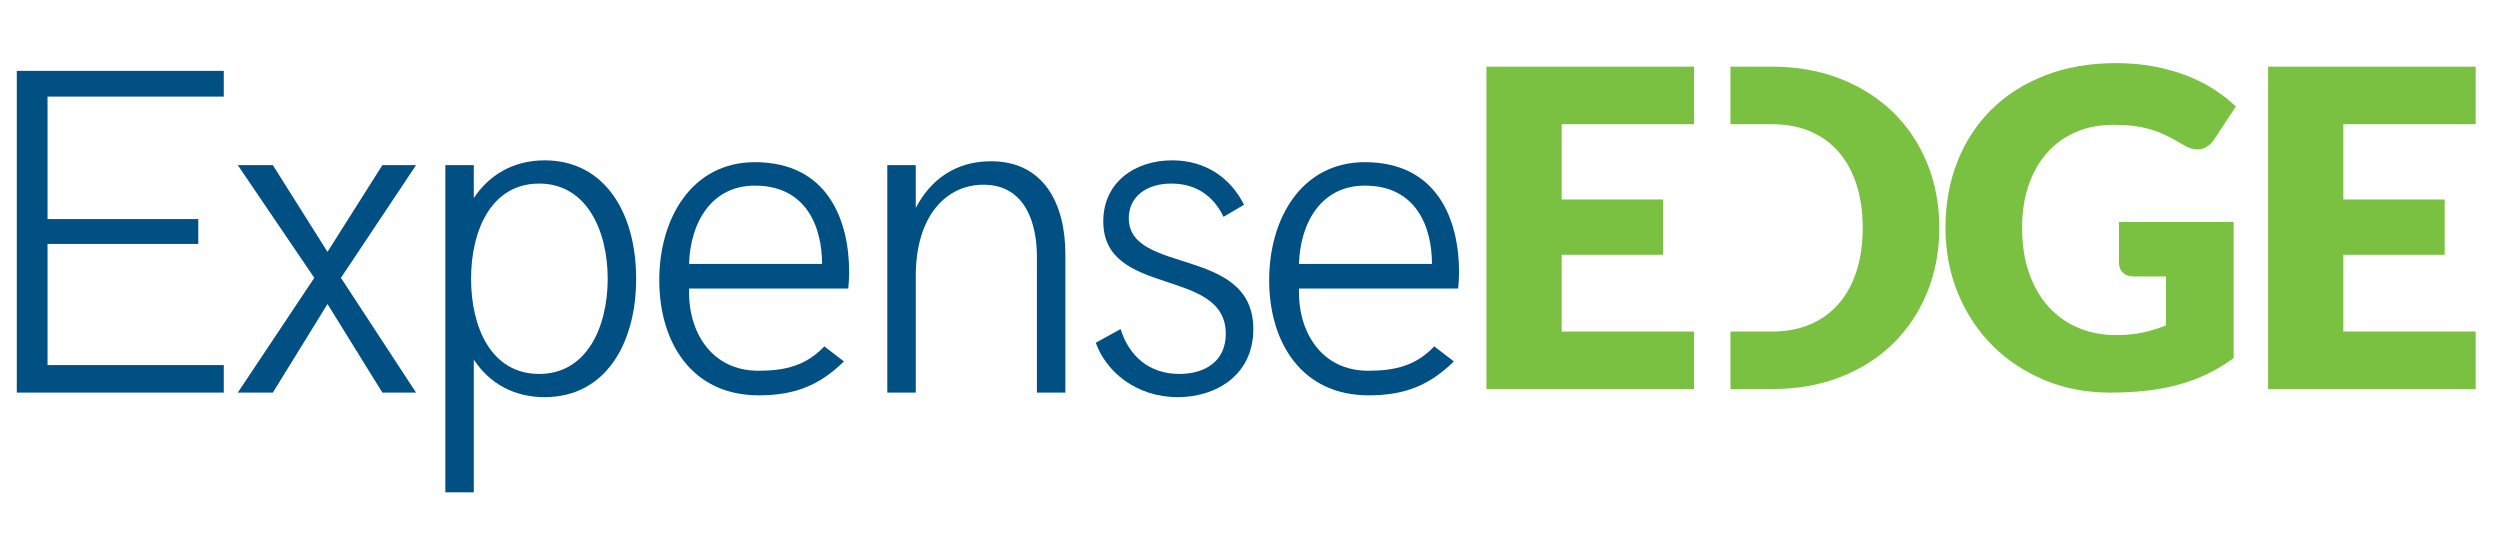
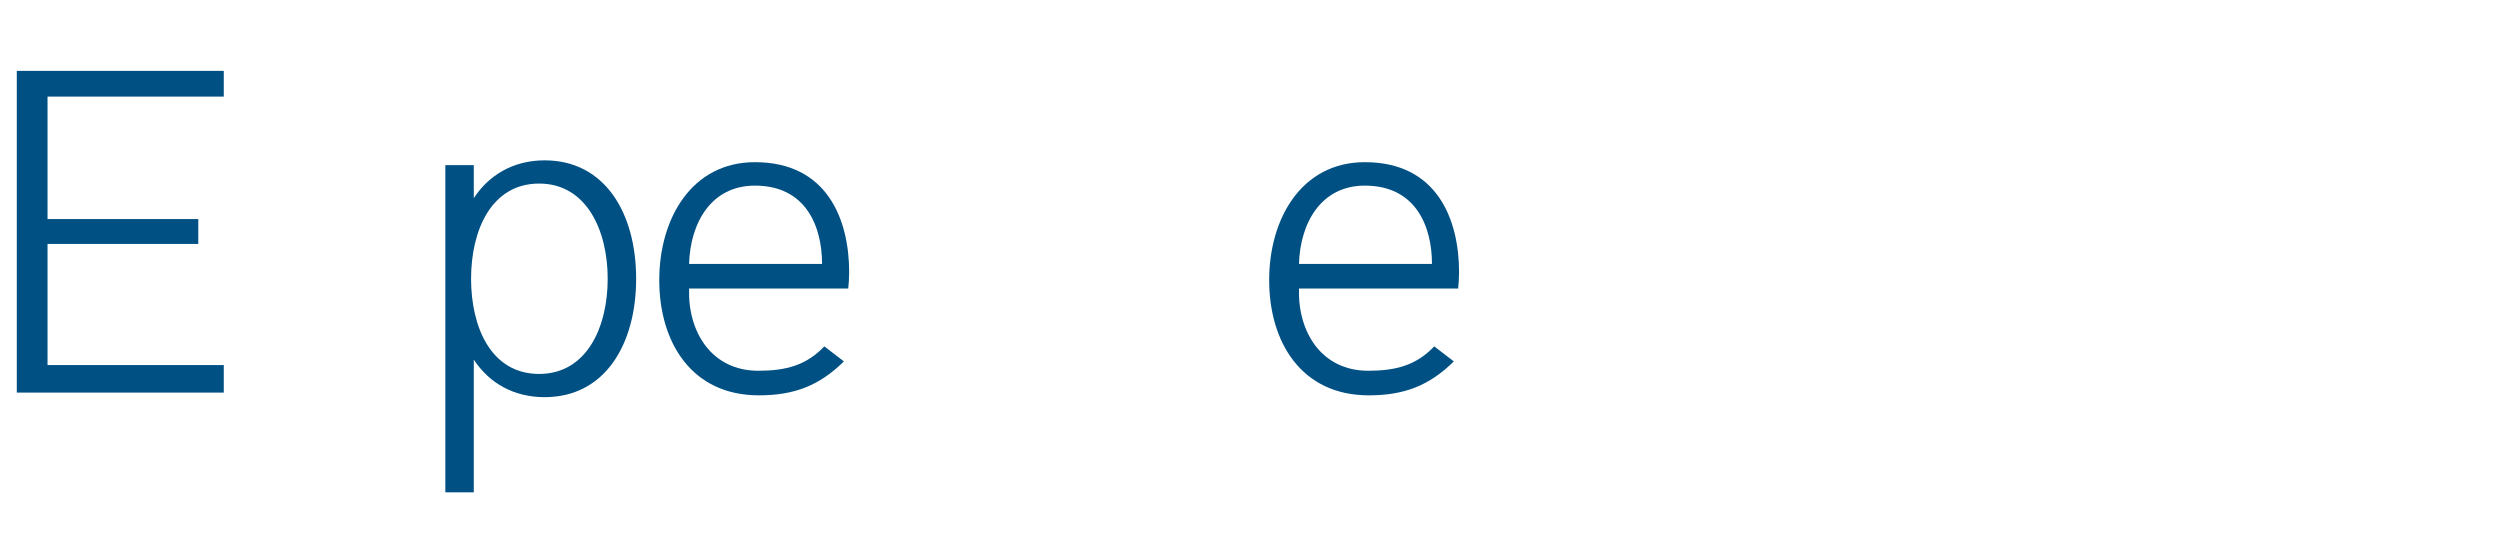
<svg xmlns="http://www.w3.org/2000/svg" id="Layer_1" x="0px" y="0px" width="290px" height="64px" viewBox="0 11 290 64" xml:space="preserve">
-   <path fill="#7AC142" d="M196.507,18.732v6.675h-15.352v8.729h11.757v6.417h-11.757v8.908h15.352v6.672h-24.079V18.732H196.507z M223.559,29.962c-0.932-2.287-2.248-4.258-3.94-5.918c-1.696-1.658-3.733-2.962-6.127-3.901c-2.383-0.94-5.031-1.411-7.94-1.411 h-4.818v0.092c0,2.194,0,4.387,0,6.583h4.818c1.66,0,3.138,0.276,4.442,0.832c1.299,0.555,2.396,1.353,3.296,2.39 c0.897,1.035,1.587,2.298,2.069,3.786c0.474,1.485,0.717,3.158,0.717,5.004c0,1.868-0.243,3.544-0.717,5.032 c-0.482,1.49-1.172,2.752-2.069,3.784c-0.899,1.036-1.997,1.833-3.296,2.39c-1.305,0.555-2.782,0.836-4.442,0.836h-4.818 c0,2.014,0,4.603,0,6.672h4.818c2.909,0,5.558-0.468,7.94-1.399c2.394-0.931,4.431-2.231,6.127-3.903 c1.692-1.665,3.009-3.642,3.94-5.928c0.933-2.285,1.4-4.779,1.4-7.483C224.959,34.733,224.491,32.247,223.559,29.962z M245.445,49.869c1.197,0,2.257-0.104,3.183-0.309c0.923-0.204,1.796-0.475,2.62-0.819v-5.673h-3.7 c-0.545,0-0.977-0.146-1.281-0.438c-0.308-0.288-0.465-0.657-0.465-1.103v-4.776h13.3V52.54c-0.961,0.703-1.955,1.302-2.992,1.81 c-1.036,0.504-2.139,0.918-3.311,1.244c-1.171,0.327-2.42,0.562-3.75,0.721c-1.323,0.151-2.75,0.228-4.273,0.228 c-2.737,0-5.269-0.48-7.596-1.448c-2.326-0.966-4.346-2.304-6.046-4.004c-1.704-1.703-3.037-3.722-4.008-6.059 c-0.965-2.334-1.45-4.875-1.45-7.612c0-2.791,0.464-5.352,1.39-7.688c0.922-2.335,2.246-4.354,3.963-6.045 c1.721-1.697,3.804-3.013,6.239-3.953c2.438-0.94,5.164-1.411,8.178-1.411c1.558,0,3.019,0.128,4.39,0.383 c1.365,0.256,2.63,0.606,3.787,1.054c1.151,0.446,2.207,0.973,3.17,1.592c0.956,0.614,1.812,1.282,2.565,2.001l-2.519,3.827 c-0.236,0.36-0.524,0.64-0.857,0.843c-0.335,0.205-0.699,0.309-1.09,0.309c-0.516,0-1.046-0.17-1.594-0.512 c-0.685-0.41-1.328-0.766-1.939-1.065c-0.604-0.297-1.227-0.544-1.857-0.733c-0.636-0.187-1.305-0.325-2.002-0.409 c-0.701-0.087-1.49-0.13-2.366-0.13c-1.623,0-3.085,0.289-4.384,0.86c-1.306,0.574-2.414,1.383-3.326,2.423 c-0.918,1.046-1.622,2.298-2.119,3.766c-0.497,1.462-0.743,3.091-0.743,4.888c0,1.985,0.271,3.748,0.823,5.289 c0.547,1.538,1.302,2.843,2.269,3.903c0.969,1.061,2.113,1.868,3.442,2.422C242.418,49.591,243.869,49.869,245.445,49.869z M287.178,18.732v6.675h-15.351v8.729h11.758v6.417h-11.758v8.908h15.351v6.672h-24.077V18.732H287.178z" />
  <g>
    <path fill="#005084" d="M1.948,19.22h24.01v2.984H5.514v14.21H23v2.88H5.514v14.053h20.444v3.194H1.948V19.22z" />
-     <path fill="#005084" d="M36.458,43.229l-8.876-13.074h4.068l6.339,10.063l6.366-10.063h3.908l-8.716,13.074l8.716,13.312h-3.908 l-6.366-10.275l-6.339,10.275h-4.068L36.458,43.229z" />
    <path fill="#005084" d="M51.66,30.155h3.3v3.83c1.69-2.589,4.491-4.385,8.214-4.385c7,0,10.619,6.128,10.619,13.735 c0,7.529-3.566,13.735-10.619,13.735c-3.566,0-6.418-1.611-8.214-4.359v15.4h-3.3V30.155z M70.492,43.335 c0-5.573-2.431-11.041-7.952-11.041c-5.573,0-7.896,5.467-7.896,11.041c0,5.627,2.323,11.041,7.896,11.041 C68.061,54.376,70.492,48.962,70.492,43.335z" />
    <path fill="#005084" d="M76.474,43.494c0-7.132,3.751-13.682,11.093-13.682c8.4,0,10.936,6.655,10.936,12.784 c0,0.581-0.053,1.4-0.106,1.875H79.934c-0.158,5.045,2.614,9.536,8.029,9.536c3.17,0,5.547-0.608,7.66-2.827l2.271,1.743 c-2.852,2.801-5.731,3.936-9.878,3.936C80.225,56.858,76.474,50.704,76.474,43.494z M95.359,41.619 c0-4.332-1.849-9.087-7.792-9.087c-5.071,0-7.501,4.332-7.633,9.087H95.359z" />
-     <path fill="#005084" d="M102.927,30.155h3.302v4.965c1.664-3.196,4.543-5.415,8.717-5.415c6.101,0,8.637,4.887,8.637,10.777v16.06 h-3.302V40.746c0-3.672-1.241-8.319-6.207-8.319c-4.279,0-7.845,3.566-7.845,10.593v13.522h-3.302V30.155z" />
-     <path fill="#005084" d="M127.109,50.758l2.879-1.585c0.951,3.037,3.222,5.203,6.815,5.203c2.958,0,5.388-1.453,5.388-4.649 c0-7.791-14.21-4.171-14.21-13.048c0-4.543,3.671-7.079,8.003-7.079c3.935,0,6.814,2.114,8.319,5.151l-2.376,1.4 c-1.189-2.483-3.25-3.856-6.049-3.856c-3.038,0-4.939,1.638-4.939,4.014c0,6.604,14.448,3.197,14.448,12.864 c0,5.309-4.279,7.897-8.77,7.897C131.81,57.07,128.298,54.111,127.109,50.758z" />
    <path fill="#005084" d="M147.223,43.494c0-7.132,3.751-13.682,11.095-13.682c8.397,0,10.935,6.655,10.935,12.784 c0,0.581-0.054,1.4-0.106,1.875h-18.463c-0.158,5.045,2.615,9.536,8.03,9.536c3.169,0,5.547-0.608,7.659-2.827l2.272,1.743 c-2.853,2.801-5.731,3.936-9.879,3.936C150.974,56.858,147.223,50.704,147.223,43.494z M166.109,41.619 c0-4.332-1.85-9.087-7.792-9.087c-5.072,0-7.502,4.332-7.635,9.087H166.109z" />
  </g>
</svg>